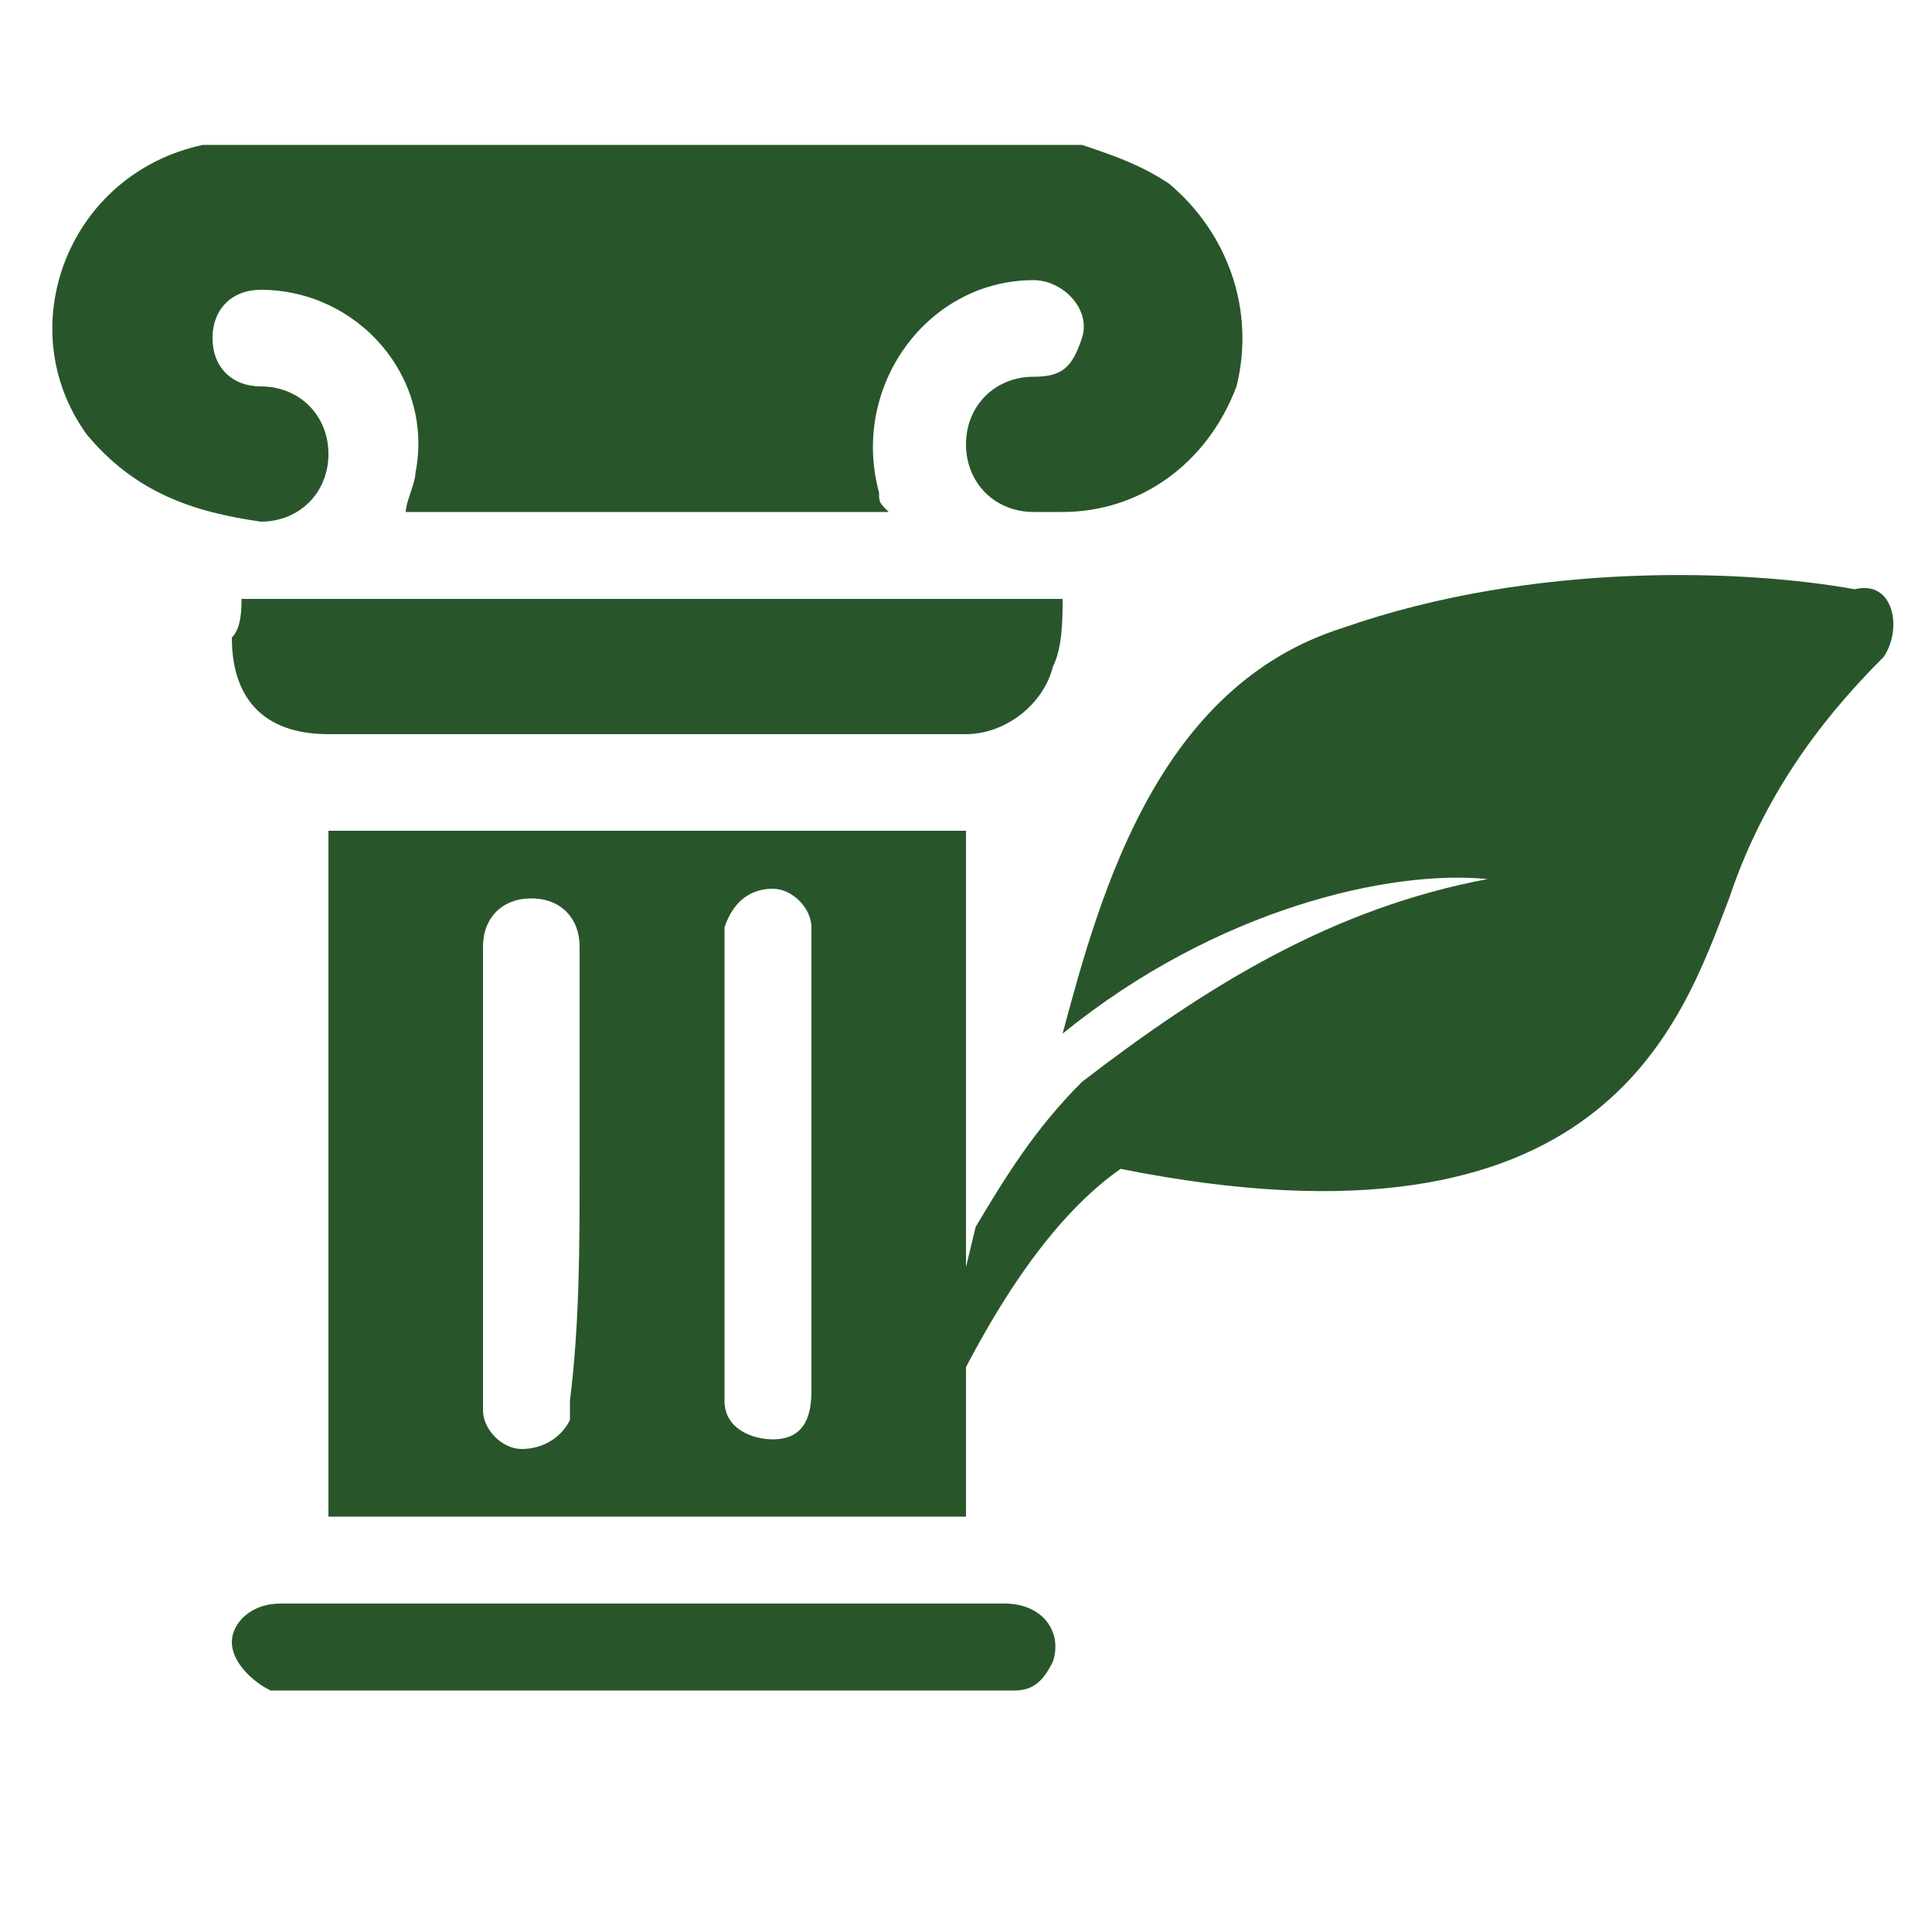
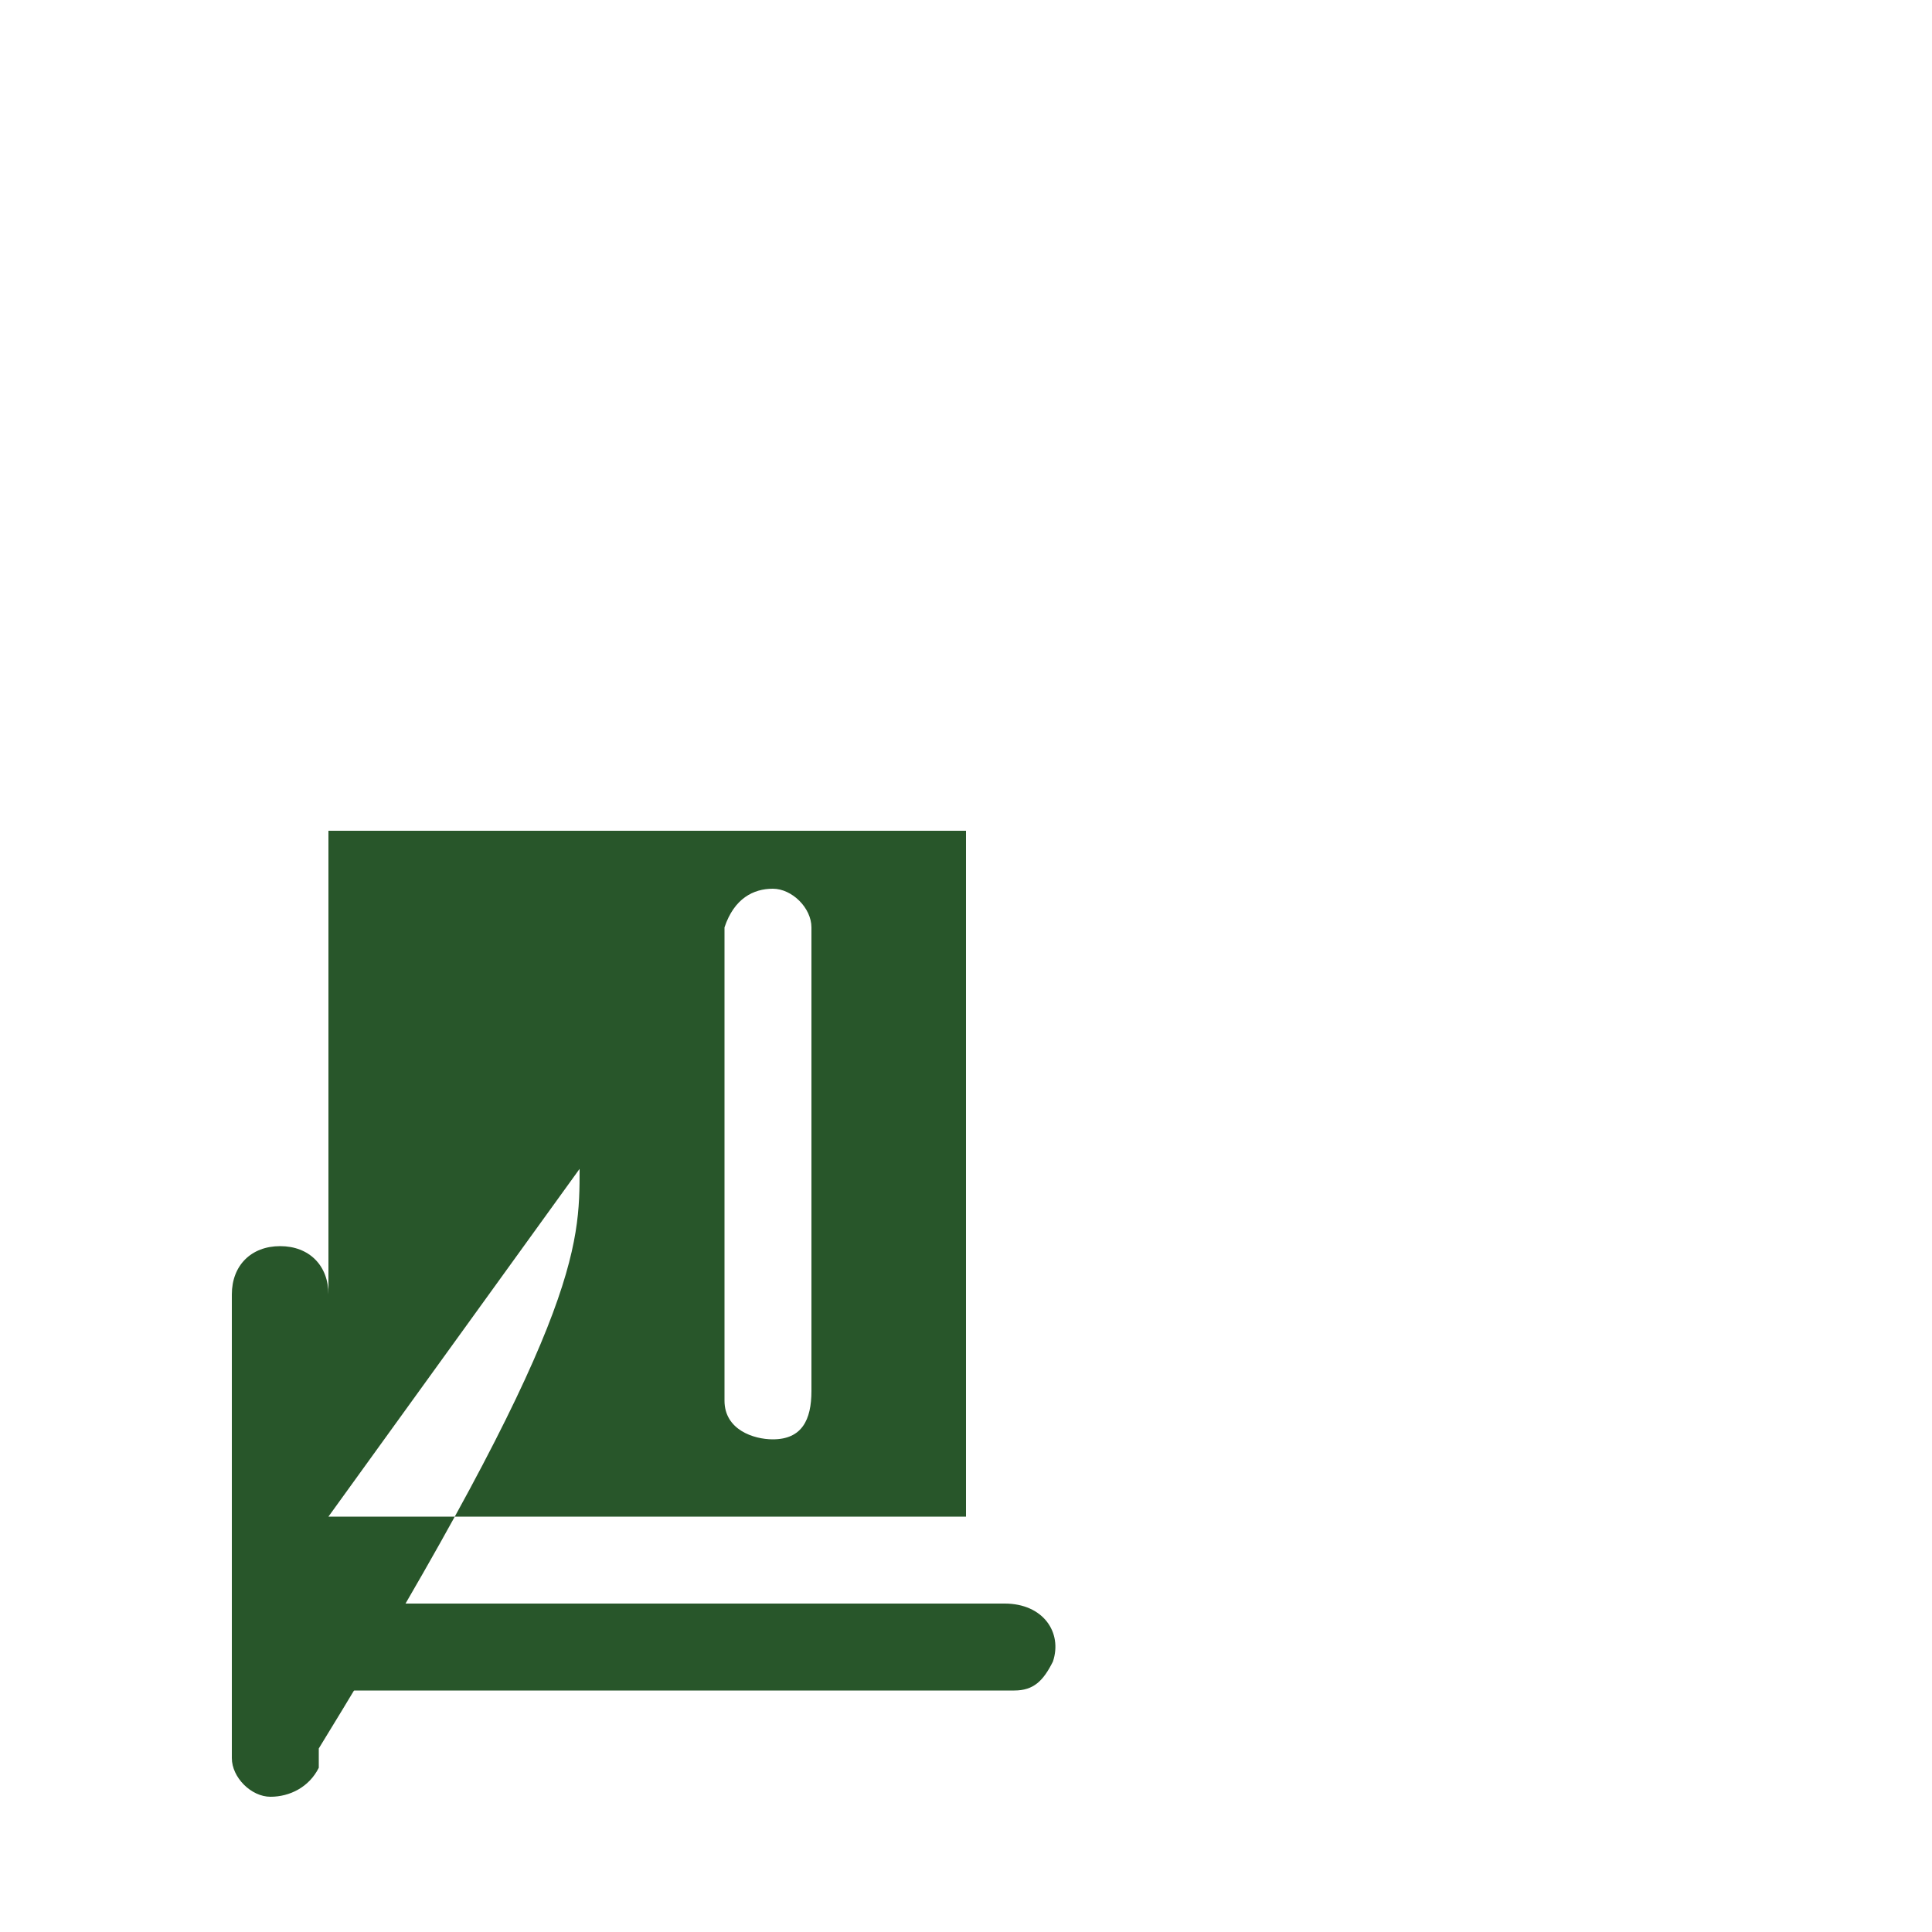
<svg xmlns="http://www.w3.org/2000/svg" version="1.1" id="Layer_1" x="0px" y="0px" width="20px" height="20px" viewBox="0 0 20 20" style="enable-background:new 0 0 20 20;" xml:space="preserve">
  <style type="text/css">
	.st0{fill:#28562A;}
</style>
  <g>
    <g>
-       <path class="st0" d="M11.2,1.5c0.3,0.1,0.6,0.2,0.9,0.4c0.6,0.5,0.9,1.3,0.7,2.1c-0.3,0.8-1,1.3-1.8,1.3c-0.1,0-0.2,0-0.3,0    c-0.4,0-0.7-0.3-0.7-0.7c0-0.4,0.3-0.7,0.7-0.7c0.3,0,0.4-0.1,0.5-0.4c0.1-0.3-0.2-0.6-0.5-0.6C9.6,2.9,8.8,4,9.1,5.1    c0,0.1,0,0.1,0.1,0.2c-1.7,0-3.3,0-5,0c0-0.1,0.1-0.3,0.1-0.4c0.2-1-0.6-1.9-1.6-1.9c-0.3,0-0.5,0.2-0.5,0.5    c0,0.3,0.2,0.5,0.5,0.5c0.4,0,0.7,0.3,0.7,0.7c0,0.4-0.3,0.7-0.7,0.7C2,5.3,1.4,5.1,0.9,4.5c-0.8-1.1-0.2-2.7,1.2-3    c0,0,0.1,0,0.1,0C5.2,1.5,8.2,1.5,11.2,1.5z" />
-       <path class="st0" d="M3.4,15.7c0-2.4,0-4.7,0-7.1c2.2,0,4.4,0,6.6,0c0,2.4,0,4.7,0,7.1C7.8,15.7,5.6,15.7,3.4,15.7z M6,12.1    c0-0.8,0-1.6,0-2.3c0-0.3-0.2-0.5-0.5-0.5c-0.3,0-0.5,0.2-0.5,0.5c0,0,0,0,0,0.1c0,1.5,0,3,0,4.5c0,0.1,0,0.1,0,0.2    c0,0.2,0.2,0.4,0.4,0.4c0.2,0,0.4-0.1,0.5-0.3c0-0.1,0-0.2,0-0.2C6,13.7,6,12.9,6,12.1z M8.4,12.1c0-0.8,0-1.5,0-2.3    c0-0.1,0-0.1,0-0.2c0-0.2-0.2-0.4-0.4-0.4c-0.2,0-0.4,0.1-0.5,0.4c0,0.1,0,0.1,0,0.2c0,1.5,0,3,0,4.5c0,0.1,0,0.1,0,0.2    c0,0.3,0.3,0.4,0.5,0.4c0.3,0,0.4-0.2,0.4-0.5C8.4,13.7,8.4,12.9,8.4,12.1z" />
-       <path class="st0" d="M2.5,6.2c2.8,0,5.7,0,8.5,0c0,0.2,0,0.5-0.1,0.7c-0.1,0.4-0.5,0.7-0.9,0.7c-0.4,0-0.8,0-1.2,0    c-1.8,0-3.6,0-5.4,0c-0.7,0-1-0.4-1-1C2.5,6.5,2.5,6.3,2.5,6.2z" />
+       <path class="st0" d="M3.4,15.7c0-2.4,0-4.7,0-7.1c2.2,0,4.4,0,6.6,0c0,2.4,0,4.7,0,7.1C7.8,15.7,5.6,15.7,3.4,15.7z c0-0.8,0-1.6,0-2.3c0-0.3-0.2-0.5-0.5-0.5c-0.3,0-0.5,0.2-0.5,0.5c0,0,0,0,0,0.1c0,1.5,0,3,0,4.5c0,0.1,0,0.1,0,0.2    c0,0.2,0.2,0.4,0.4,0.4c0.2,0,0.4-0.1,0.5-0.3c0-0.1,0-0.2,0-0.2C6,13.7,6,12.9,6,12.1z M8.4,12.1c0-0.8,0-1.5,0-2.3    c0-0.1,0-0.1,0-0.2c0-0.2-0.2-0.4-0.4-0.4c-0.2,0-0.4,0.1-0.5,0.4c0,0.1,0,0.1,0,0.2c0,1.5,0,3,0,4.5c0,0.1,0,0.1,0,0.2    c0,0.3,0.3,0.4,0.5,0.4c0.3,0,0.4-0.2,0.4-0.5C8.4,13.7,8.4,12.9,8.4,12.1z" />
      <path class="st0" d="M6.7,16.6c1.2,0,2.5,0,3.7,0c0.4,0,0.6,0.3,0.5,0.6c-0.1,0.2-0.2,0.3-0.4,0.3c-0.1,0-0.2,0-0.3,0    c-2.4,0-4.8,0-7.2,0c-0.1,0-0.1,0-0.2,0c-0.2-0.1-0.4-0.3-0.4-0.5c0-0.2,0.2-0.4,0.5-0.4c0.9,0,1.9,0,2.8,0    C6.1,16.6,6.4,16.6,6.7,16.6z" />
    </g>
-     <path class="st0" d="M19.2,6.1c-1.1-0.2-3.3-0.3-5.3,0.4C12,7.1,11.4,9.2,11,10.7c1.6-1.3,3.4-1.7,4.4-1.6   c-1.6,0.3-2.9,1.1-4.2,2.1c-0.5,0.5-0.8,1-1.1,1.5l-0.6,2.5c0.4-0.9,1.1-2.4,2.1-3.1c5,1,5.8-1.5,6.3-2.8c0.4-1.2,1.1-2,1.6-2.5   C19.7,6.5,19.6,6,19.2,6.1z" />
  </g>
</svg>